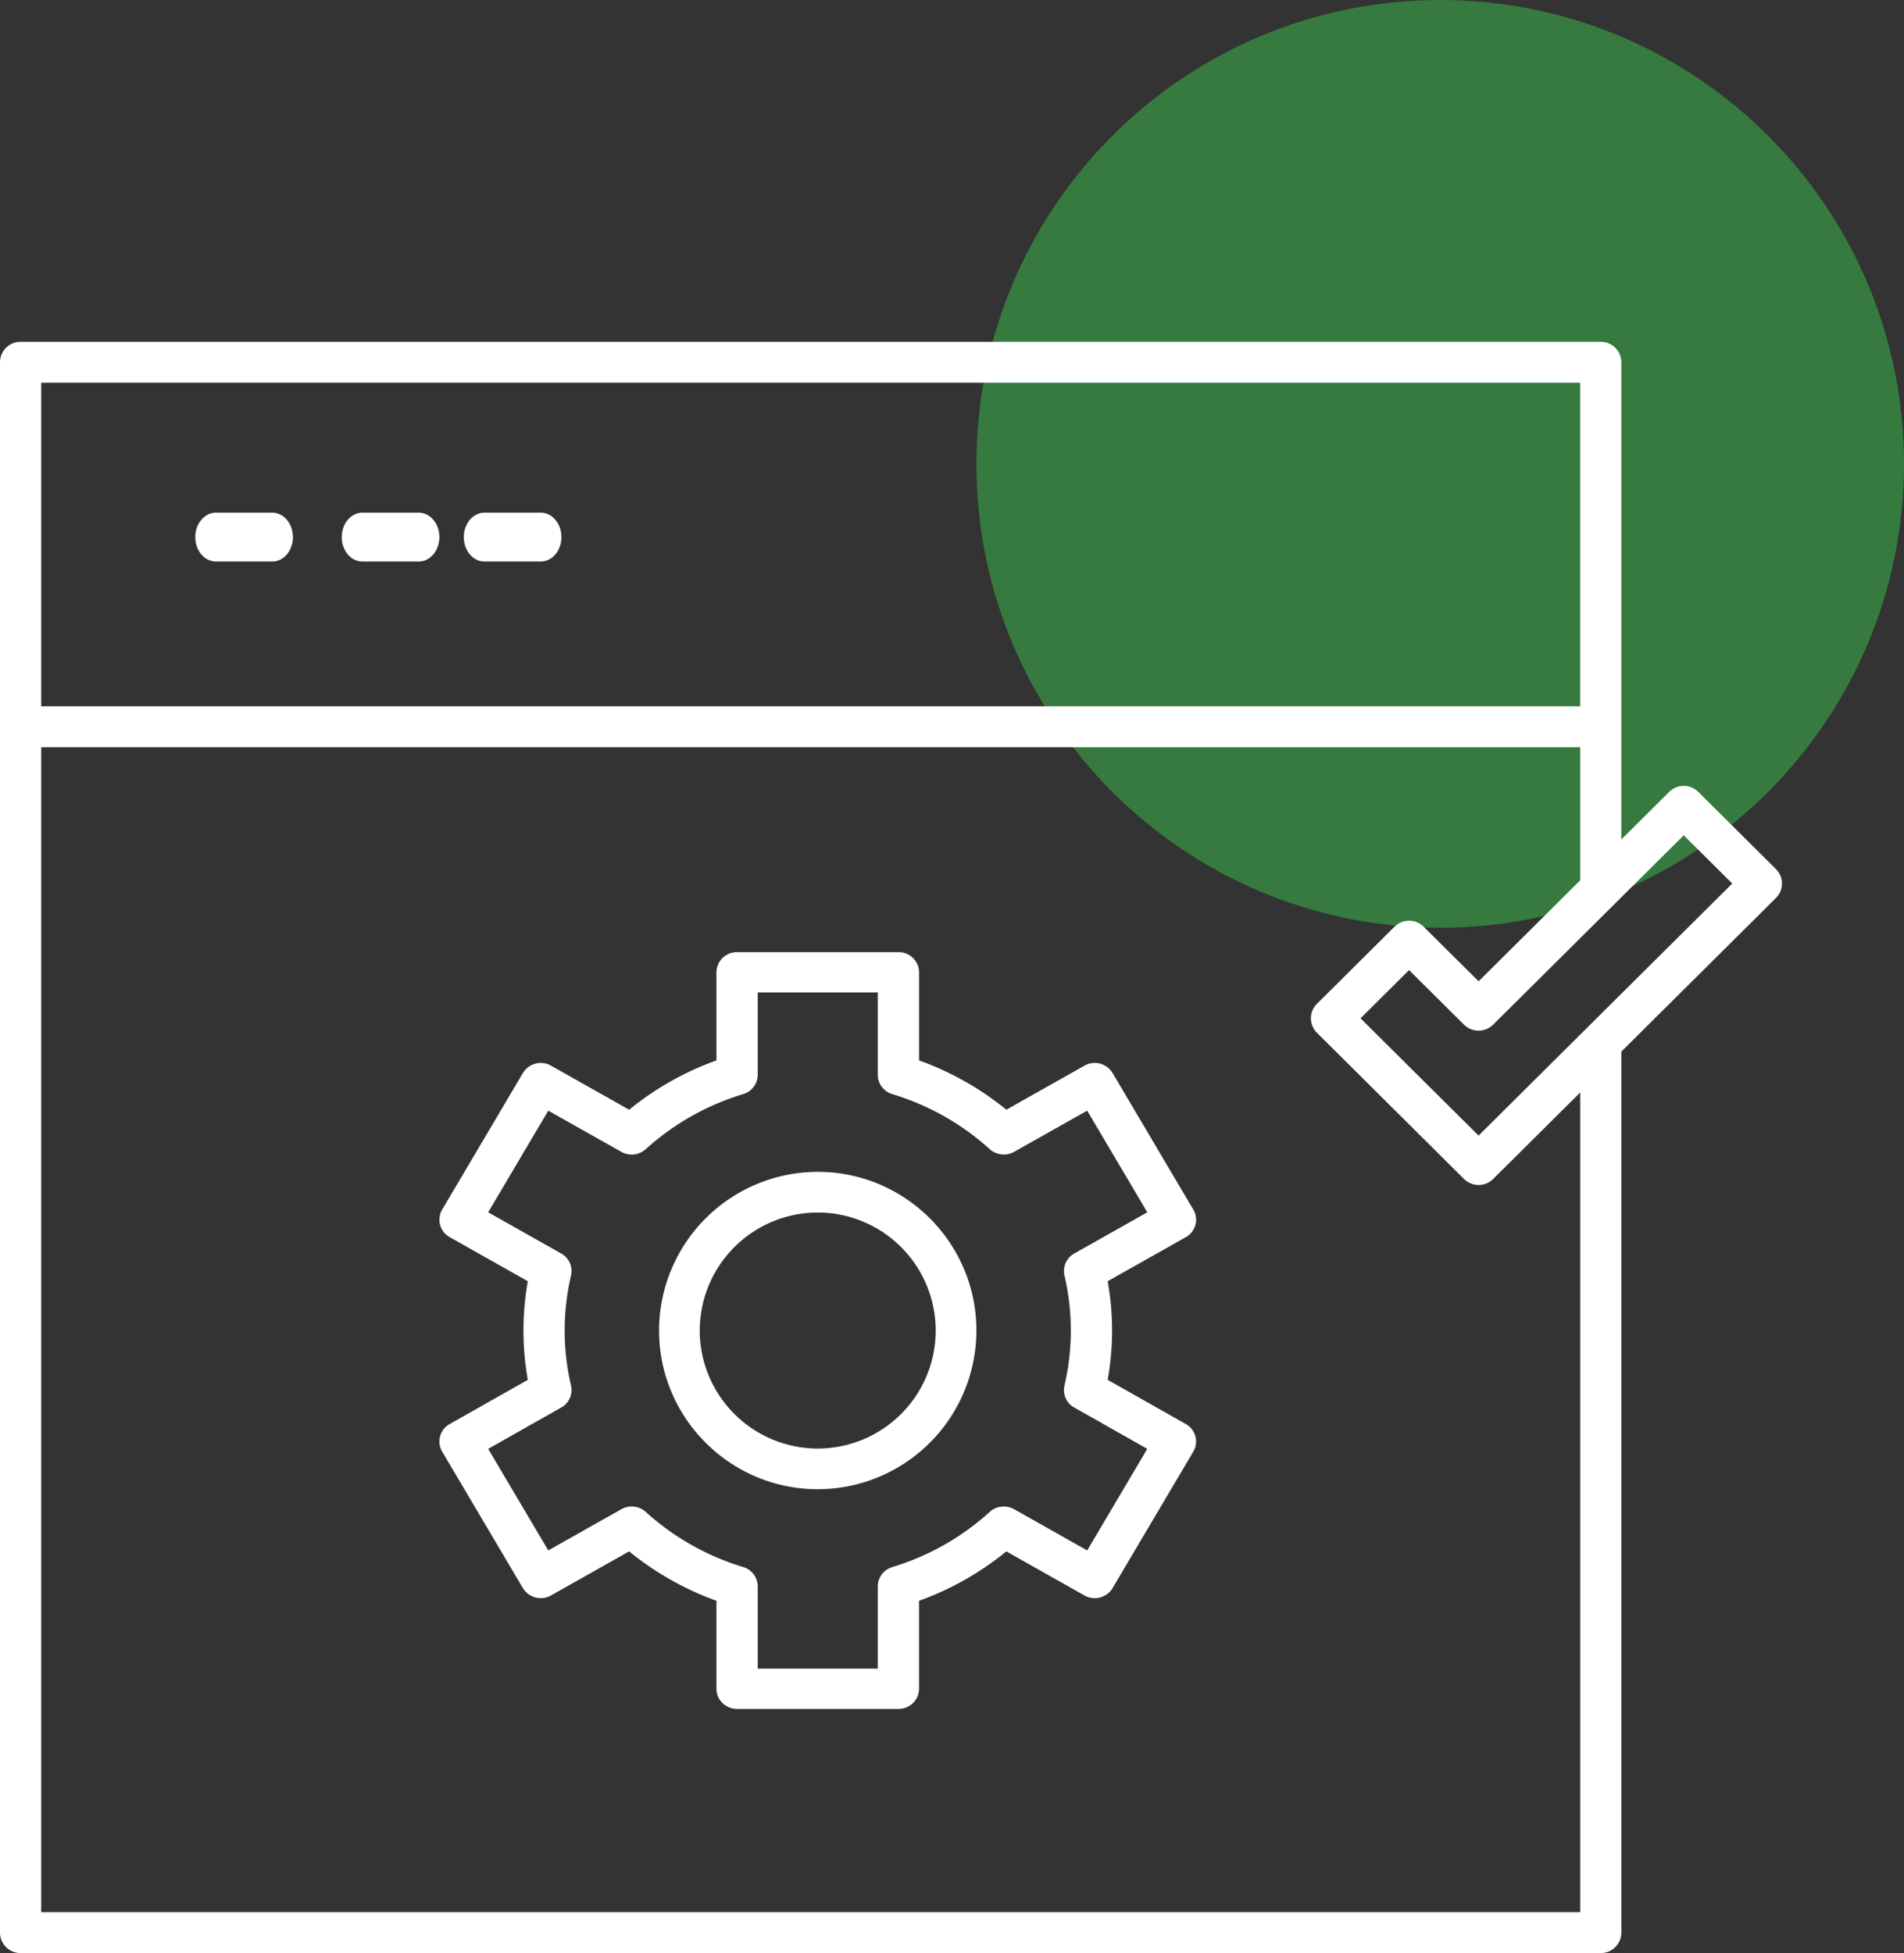
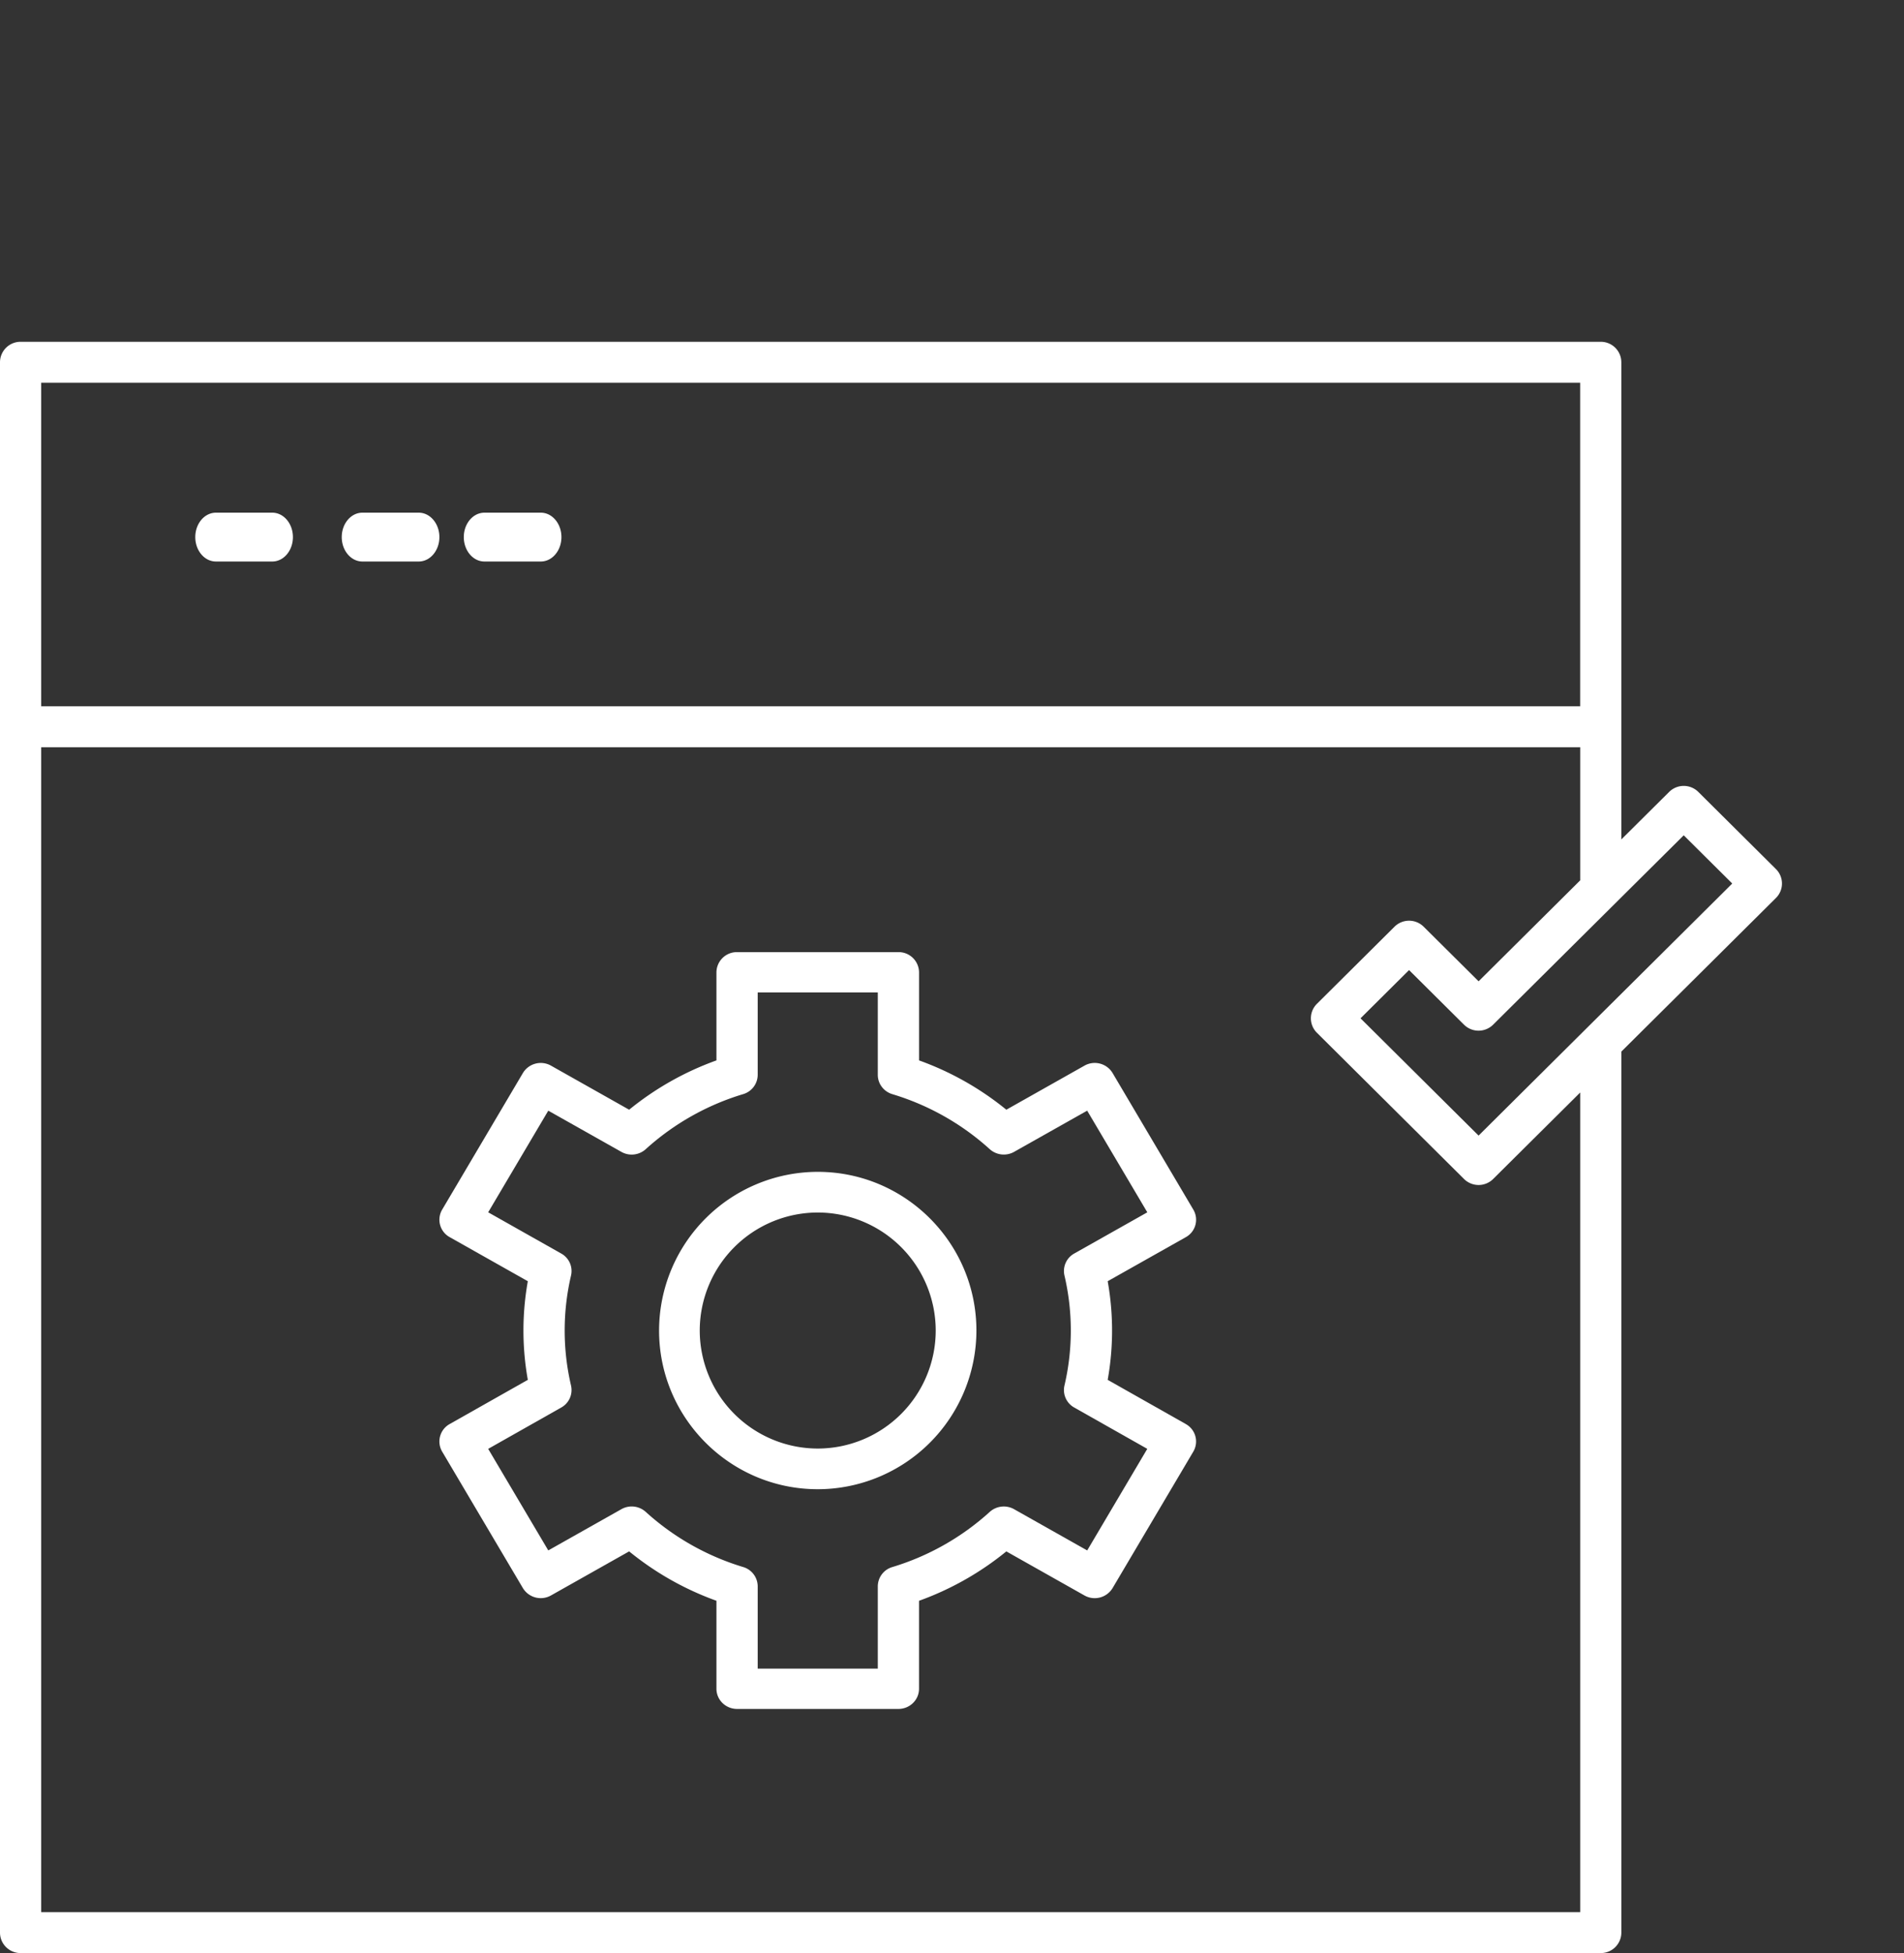
<svg xmlns="http://www.w3.org/2000/svg" width="78" height="80" fill="none">
  <rect width="100%" height="100%" fill="#333333" stroke="none" />
-   <path opacity=".55" d="M59 38c10.493 0 19-8.507 19-19S69.493 0 59 0 40 8.507 40 19s8.507 19 19 19Z" fill="#39B54A" />
  <path d="M8.845 23h2.31c.467 0 .845-.448.845-1s-.378-1-.845-1h-2.31C8.378 21 8 21.448 8 22s.378 1 .845 1ZM14.845 23h2.31c.467 0 .845-.448.845-1s-.378-1-.845-1h-2.31c-.467 0-.845.448-.845 1s.378 1 .845 1ZM19.845 23h2.31c.467 0 .845-.448.845-1s-.378-1-.845-1h-2.31c-.467 0-.845.448-.845 1s.378 1 .845 1ZM48.578 58.33l-3.2-1.81a11.48 11.48 0 0 0 0-4.04l3.2-1.804a.815.815 0 0 0 .308-1.129l-3.307-5.594a.853.853 0 0 0-1.154-.302l-3.199 1.804a12.158 12.158 0 0 0-3.576-2.02v-3.609a.836.836 0 0 0-.845-.826h-6.61a.836.836 0 0 0-.845.826v3.609a12.16 12.16 0 0 0-3.576 2.02l-3.2-1.804a.854.854 0 0 0-1.153.302l-3.307 5.594a.815.815 0 0 0 .309 1.128l3.2 1.805a11.479 11.479 0 0 0 0 4.04l-3.201 1.81a.817.817 0 0 0-.309 1.128l3.307 5.59a.855.855 0 0 0 1.154.302l3.2-1.804a12.156 12.156 0 0 0 3.576 2.023v3.605c0 .456.379.826.845.826h6.61c.466 0 .844-.37.844-.826V65.57a12.16 12.16 0 0 0 3.577-2.023l3.199 1.804a.855.855 0 0 0 1.154-.302l3.307-5.59a.816.816 0 0 0-.308-1.128Zm-4.04 5.177-2.993-1.688a.86.86 0 0 0-.999.11 10.411 10.411 0 0 1-3.99 2.259.828.828 0 0 0-.596.79v3.37h-4.92v-3.371a.828.828 0 0 0-.596-.79 10.412 10.412 0 0 1-3.99-2.258.857.857 0 0 0-1-.11l-2.993 1.688-2.462-4.16 2.994-1.694a.82.82 0 0 0 .4-.9 9.89 9.89 0 0 1 0-4.506.818.818 0 0 0-.4-.9l-2.994-1.69 2.462-4.163 2.993 1.687a.858.858 0 0 0 1-.11 10.402 10.402 0 0 1 3.99-2.254.828.828 0 0 0 .596-.789v-3.376h4.92v3.376c0 .362.242.683.596.79a10.404 10.404 0 0 1 3.99 2.253.862.862 0 0 0 .999.11l2.993-1.687 2.463 4.164-2.994 1.688a.819.819 0 0 0-.4.9 9.883 9.883 0 0 1 0 4.507.82.82 0 0 0 .399.9L47 59.346l-2.461 4.161Z" fill="#fff" />
  <path d="M33.502 48A6.508 6.508 0 0 0 27 54.5c0 3.584 2.916 6.5 6.502 6.5A6.507 6.507 0 0 0 40 54.5c0-3.584-2.915-6.5-6.498-6.5Zm0 11.334a4.84 4.84 0 0 1-4.836-4.834 4.84 4.84 0 0 1 4.836-4.834 4.838 4.838 0 0 1 4.831 4.834 4.838 4.838 0 0 1-4.83 4.834Z" fill="#fff" />
  <path d="m72.753 35.597-3.18-3.16a.847.847 0 0 0-1.193 0l-1.96 1.947V14.838a.841.841 0 0 0-.843-.838H.843a.841.841 0 0 0-.843.838v64.324c0 .462.378.838.843.838h64.734a.841.841 0 0 0 .844-.838V43.074l6.332-6.291a.834.834 0 0 0 0-1.186Zm-8.02-19.921v13.255H1.688V15.676h63.047Zm0 62.648H1.688V30.61h63.047v5.45l-4.162 4.135-2.252-2.237a.847.847 0 0 0-1.192 0l-3.18 3.16a.834.834 0 0 0 0 1.185l6.027 5.99a.847.847 0 0 0 1.193 0l3.566-3.543v33.574Zm-4.161-31.809-4.836-4.804 1.988-1.976 2.251 2.237a.847.847 0 0 0 1.193 0l7.808-7.757 1.988 1.975-10.392 10.325Z" fill="#fff" />
</svg>